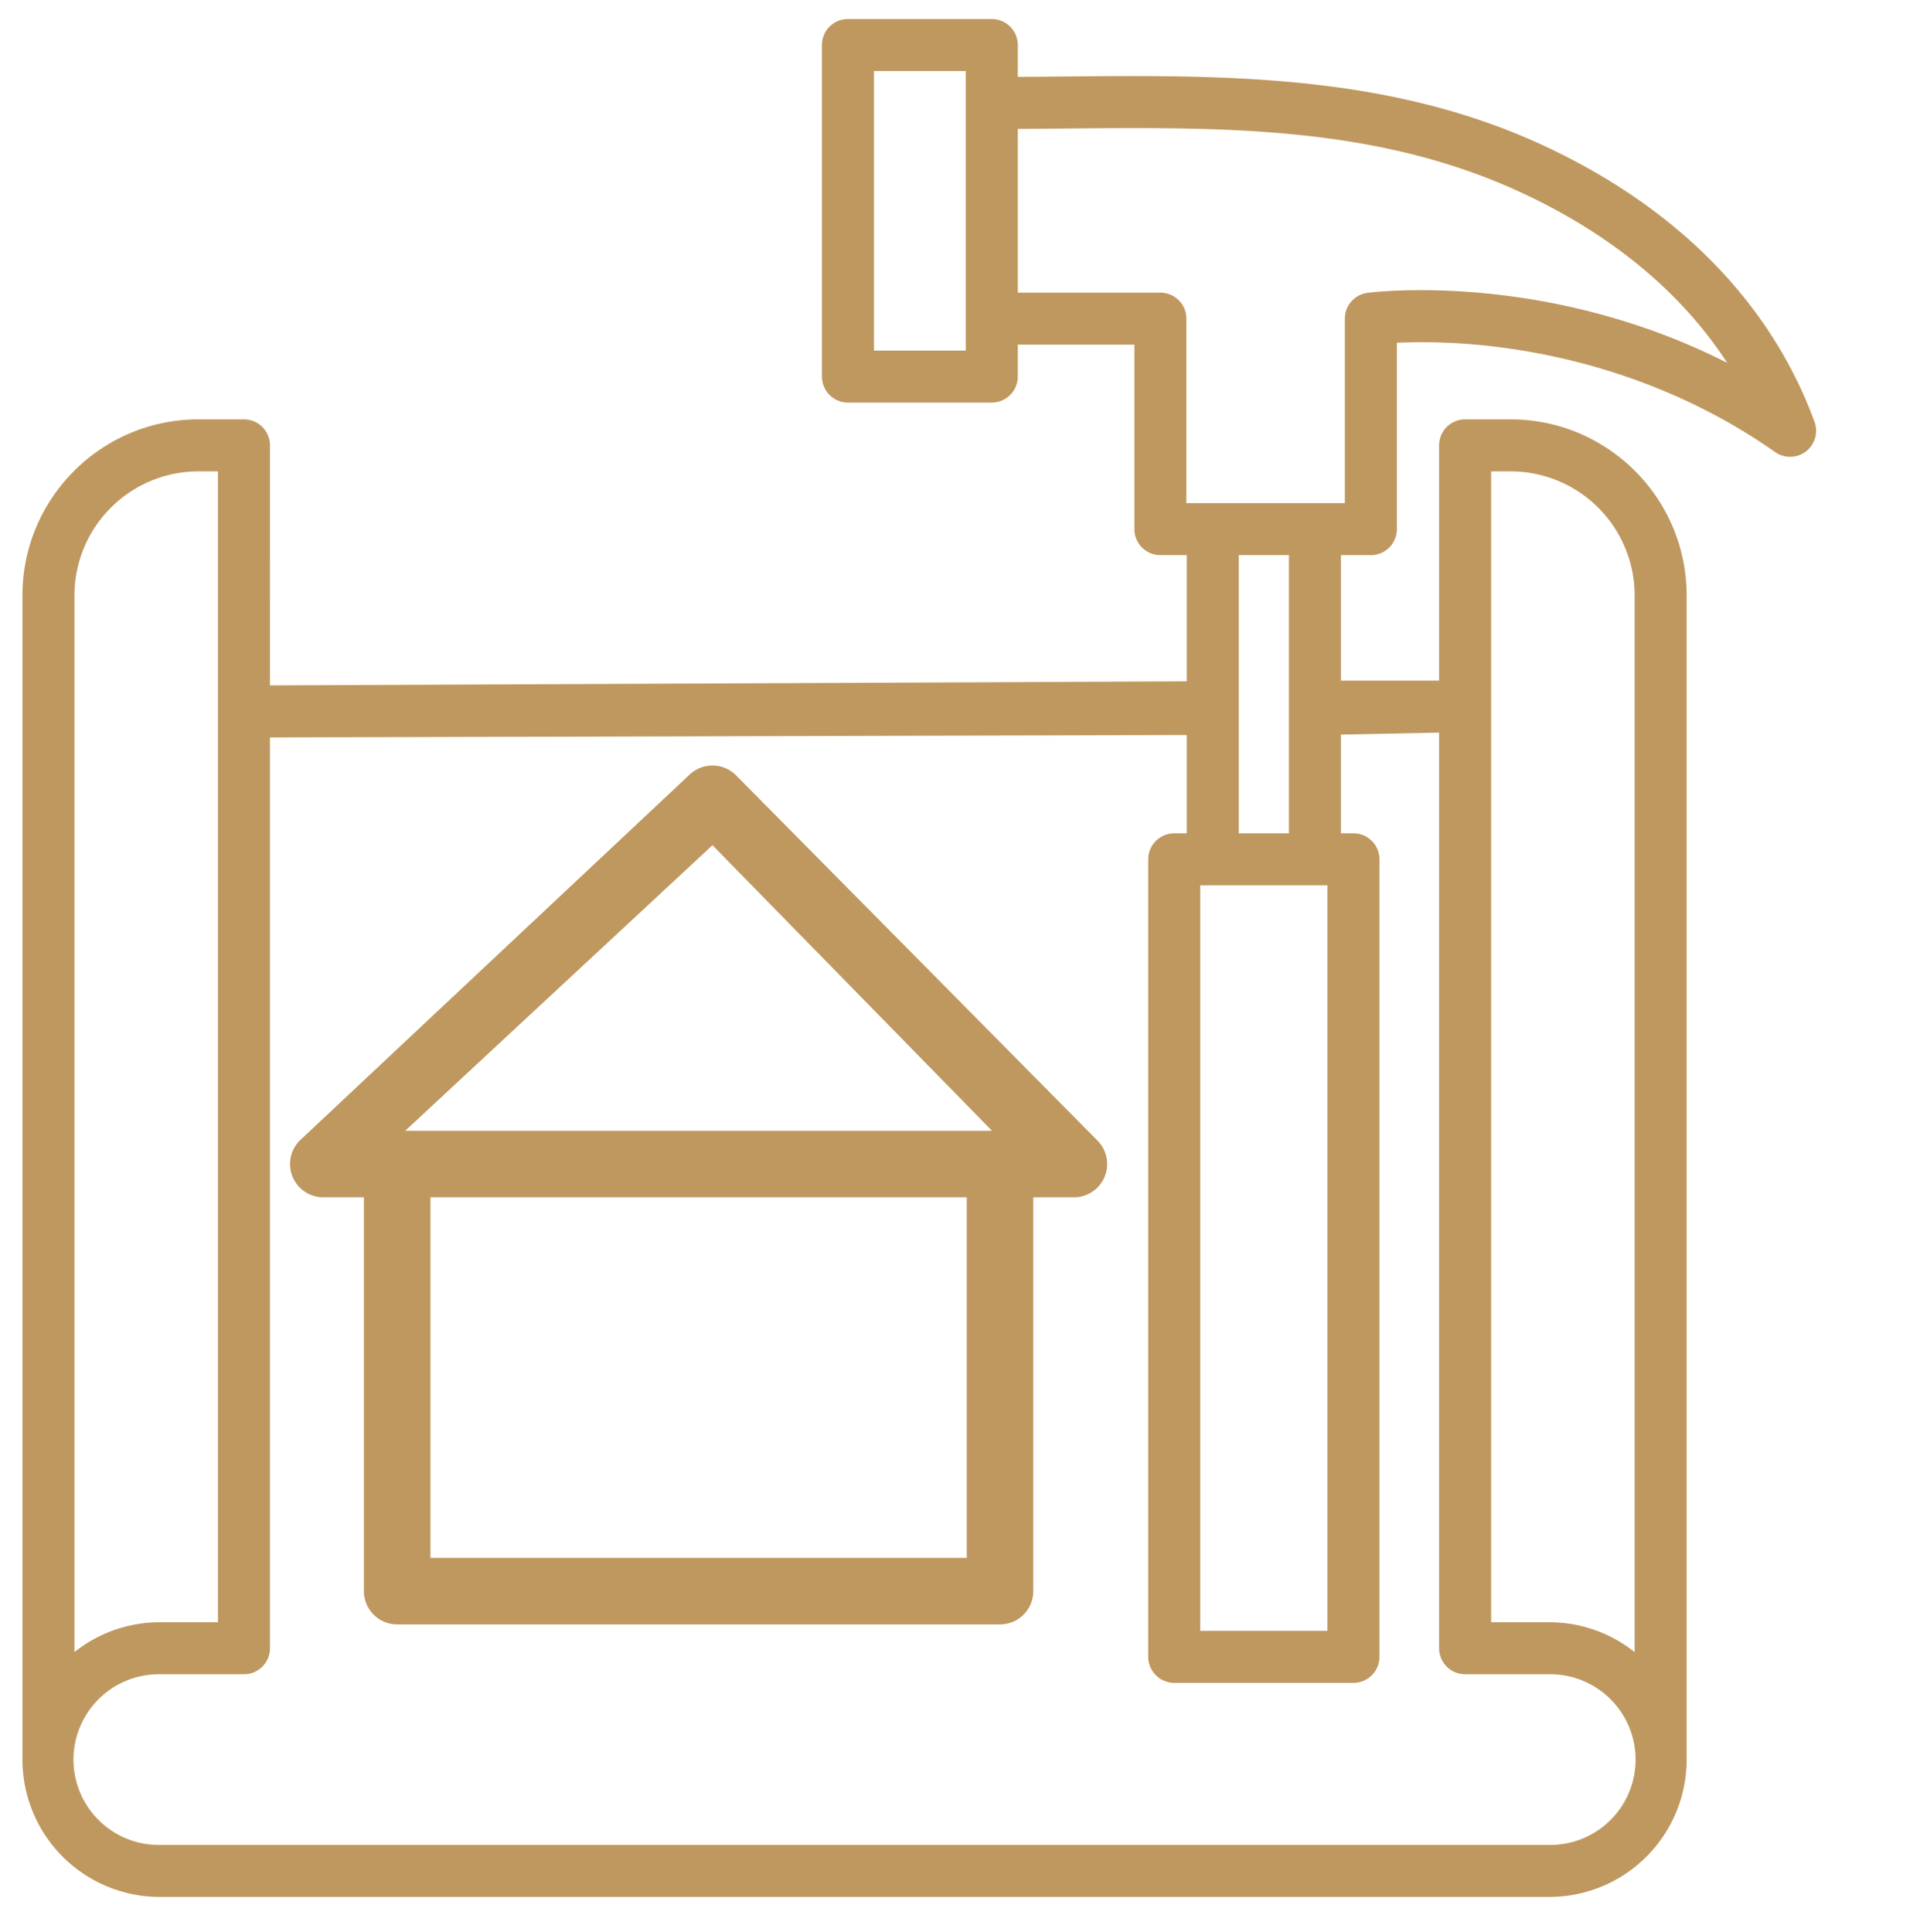
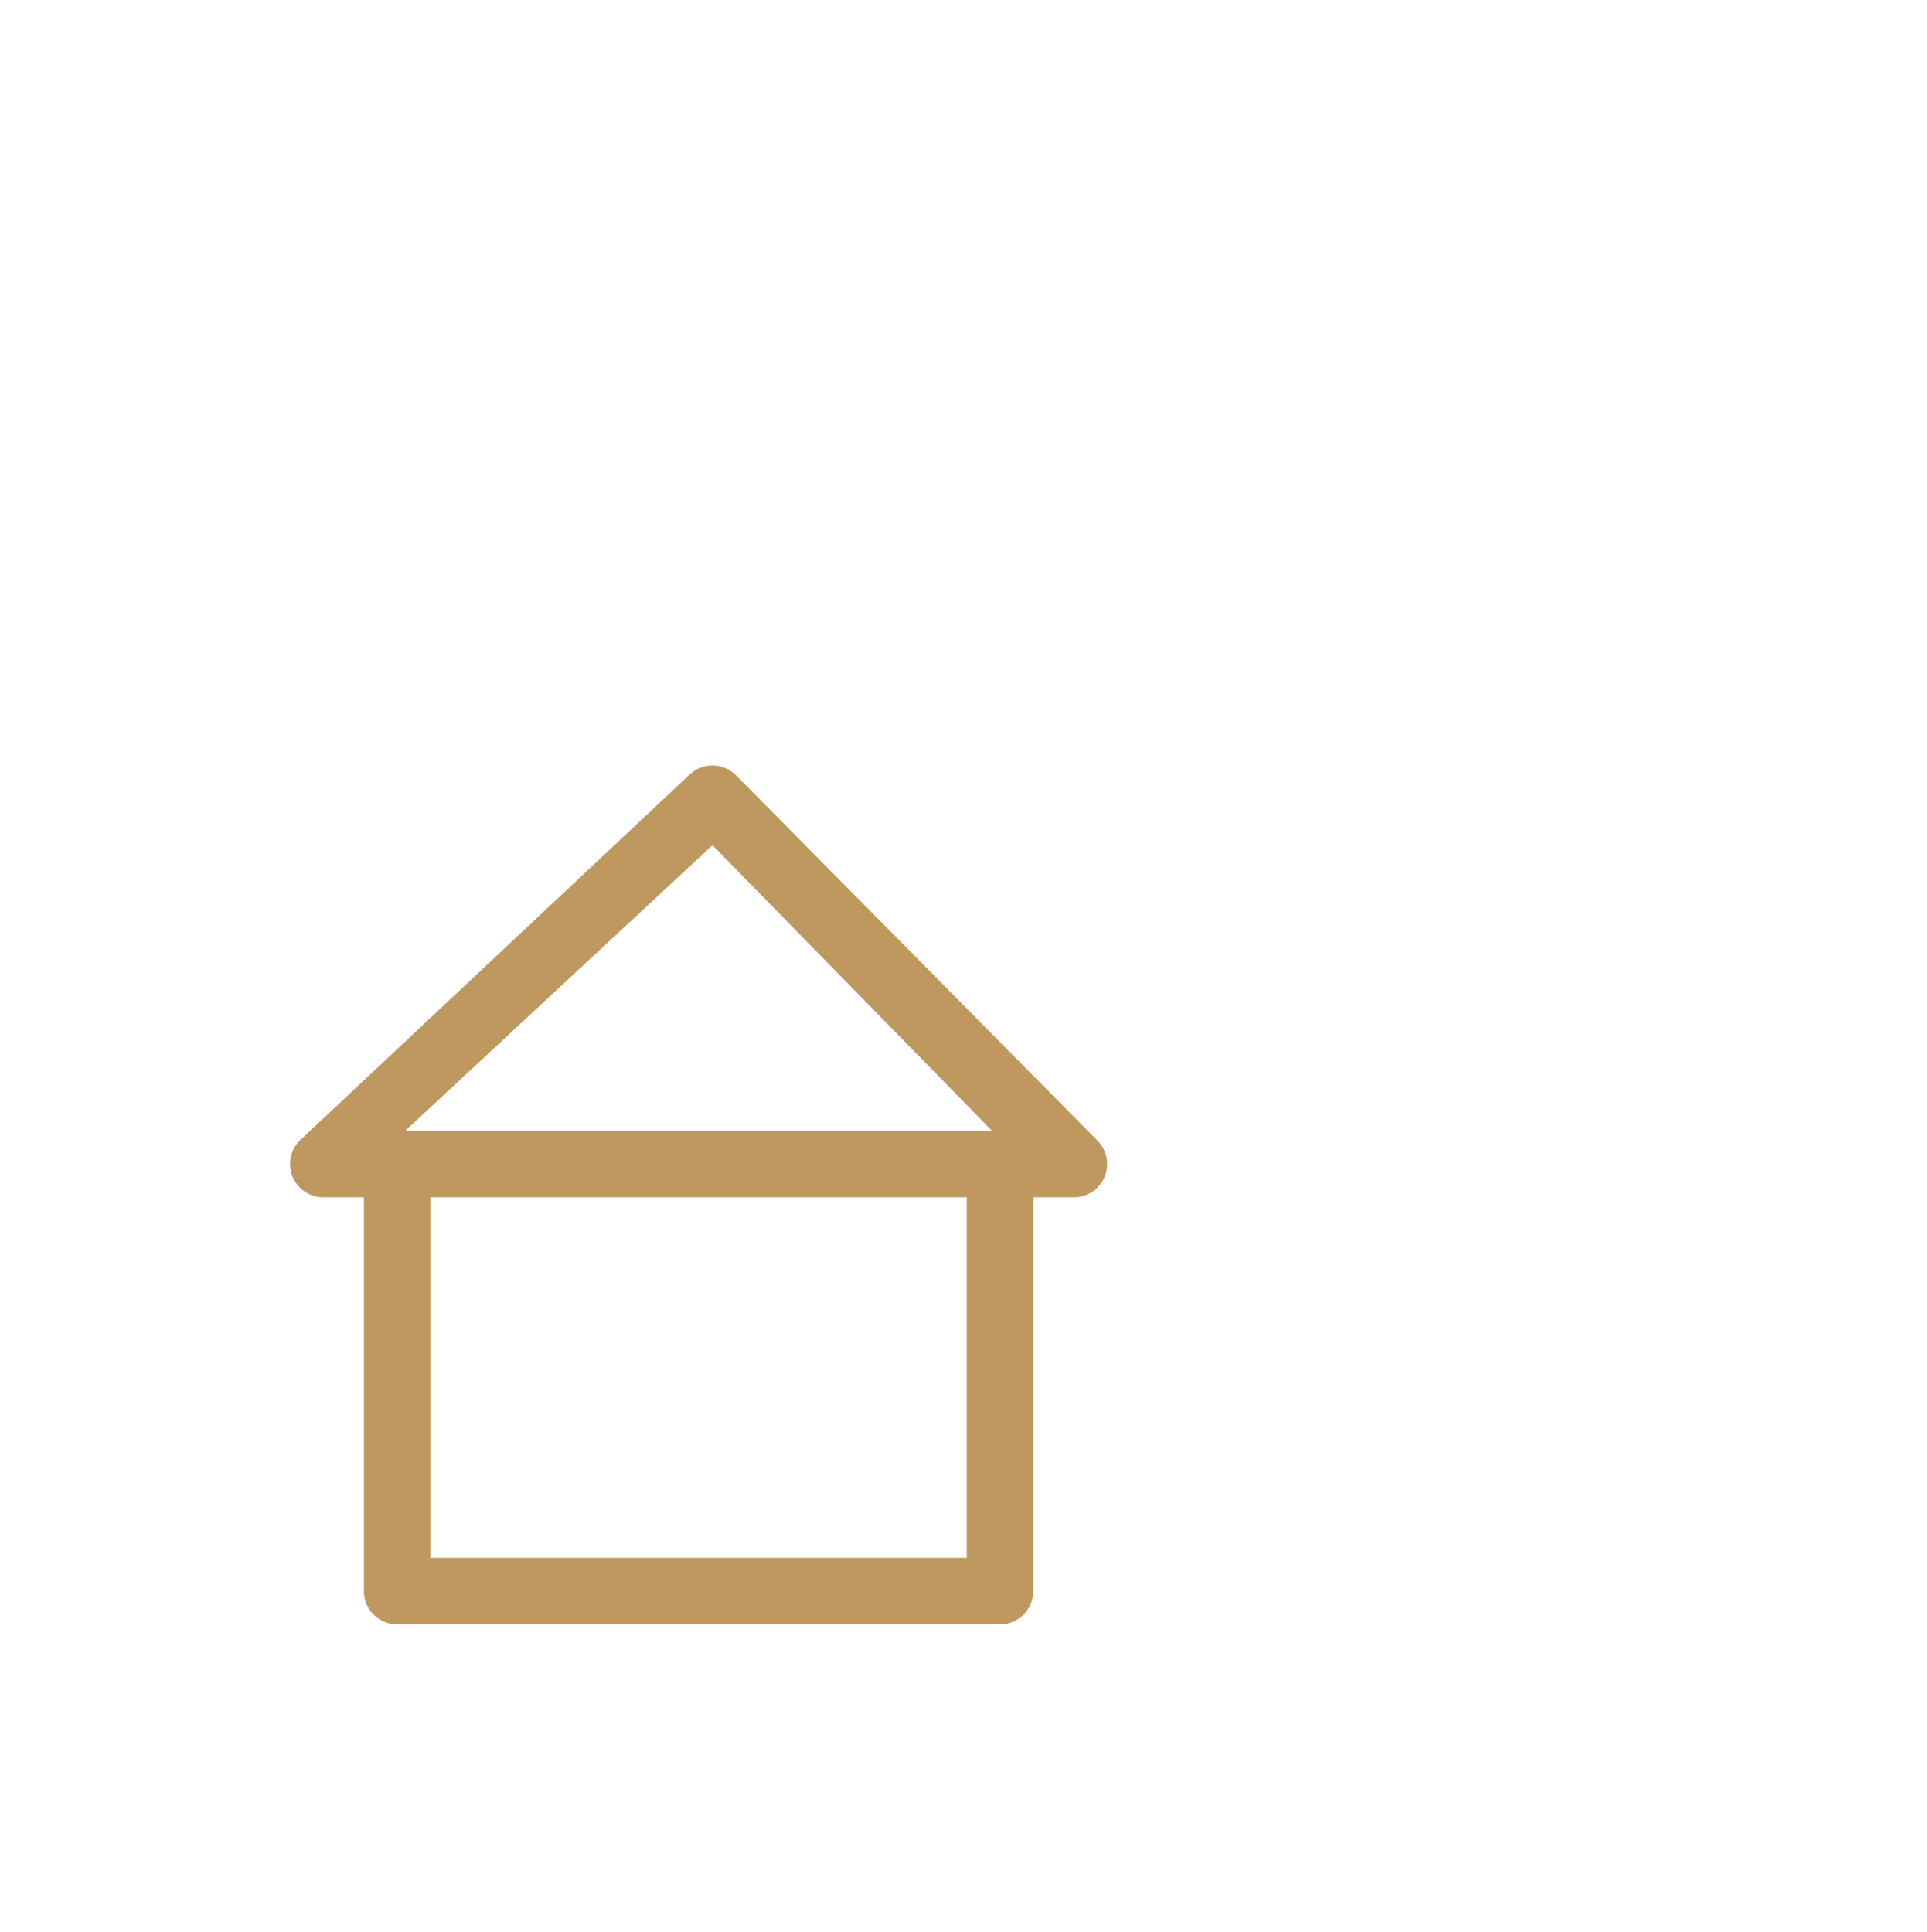
<svg xmlns="http://www.w3.org/2000/svg" id="Layer_1" data-name="Layer 1" viewBox="0 0 1778.58 1783.23">
  <defs>
    <style>.cls-1{fill:#bf985f;}</style>
  </defs>
  <path class="cls-1" d="M679,715.41a30.72,30.72,0,0,0-42.84,0L277,1052.59a30.7,30.7,0,0,0,21.42,52.71h37.46v363.59a30.71,30.71,0,0,0,30.71,30.71H923a30.71,30.71,0,0,0,30.71-30.71V1105.3h37.46a30.7,30.7,0,0,0,21.42-52.71ZM657.6,780.27l258,263.62H374Zm234.7,657.91h-495V1105.3h495Z" />
-   <path class="cls-1" d="M1674.77,389.45c-40.4-110.37-127.79-199-252.72-256.28C1279.5,67.8,1127.35,69.24,980.22,70.63c-13.42.13-27.12.26-40.83.34V41.56a24,24,0,0,0-24-24H782.64a24,24,0,0,0-24,24V347.65a24,24,0,0,0,24,24H915.39a24,24,0,0,0,24-24V318.16H1047V488.47a24,24,0,0,0,24,24h24.34V629l-846.16,3.74V411.14a24,24,0,0,0-24-24h-42C93.6,387.14,20.72,460,20.72,549.61V1624.42h0a126.8,126.8,0,0,0,126.8,126.78h1282.4a126.8,126.8,0,0,0,126.8-126.8V549.62c0-89.59-72.88-162.48-162.46-162.48h-42a24,24,0,0,0-24,24V628.32h-90.61V512.48h27.64a24,24,0,0,0,24-24V316.38a561.88,561.88,0,0,1,98.27,4.63c64,8.51,159.4,32.13,250.87,96.34a24,24,0,0,0,36.33-27.9Zm-868.13-65.8V65.56h84.75V94.65c0,.13,0,.26,0,.39V294.16c0,.13,0,.27,0,.4v29.09ZM1225.2,817.29v688.27H1107.8V817.29h117.4Zm-35.54-48h-46.33V512.48h46.33ZM68.72,549.61A114.6,114.6,0,0,1,183.18,435.14h18V1497.62H147.52a126.17,126.17,0,0,0-78.8,27.53ZM1376.27,435.14h18a114.6,114.6,0,0,1,114.46,114.48v975.53a126.13,126.13,0,0,0-78.8-27.53h-53.65Zm-48,241.18v845.3a24,24,0,0,0,24,24h77.65a78.8,78.8,0,1,1,0,157.59H147.52a78.8,78.8,0,1,1,0-157.59h77.65a24,24,0,0,0,24-24V680.78l846.16-2.24v90.75H1083.8a24,24,0,0,0-24,24v736.27a24,24,0,0,0,24,24h165.4a24,24,0,0,0,24-24V793.29a24,24,0,0,0-24-24h-11.54V678.16Zm193-372.48a639.09,639.09,0,0,0-129.15-30.64c-75.77-9.87-127.87-3.12-130.05-2.82a24,24,0,0,0-20.81,23.78V464.48H1095V294.16a24,24,0,0,0-24-24H939.39V119c13.88-.08,27.73-.21,41.28-.34,148.4-1.4,288.56-2.73,421.37,58.17,84.29,38.66,149.5,92.55,192.1,158.13A602.57,602.57,0,0,0,1521.31,303.84Z" />
</svg>